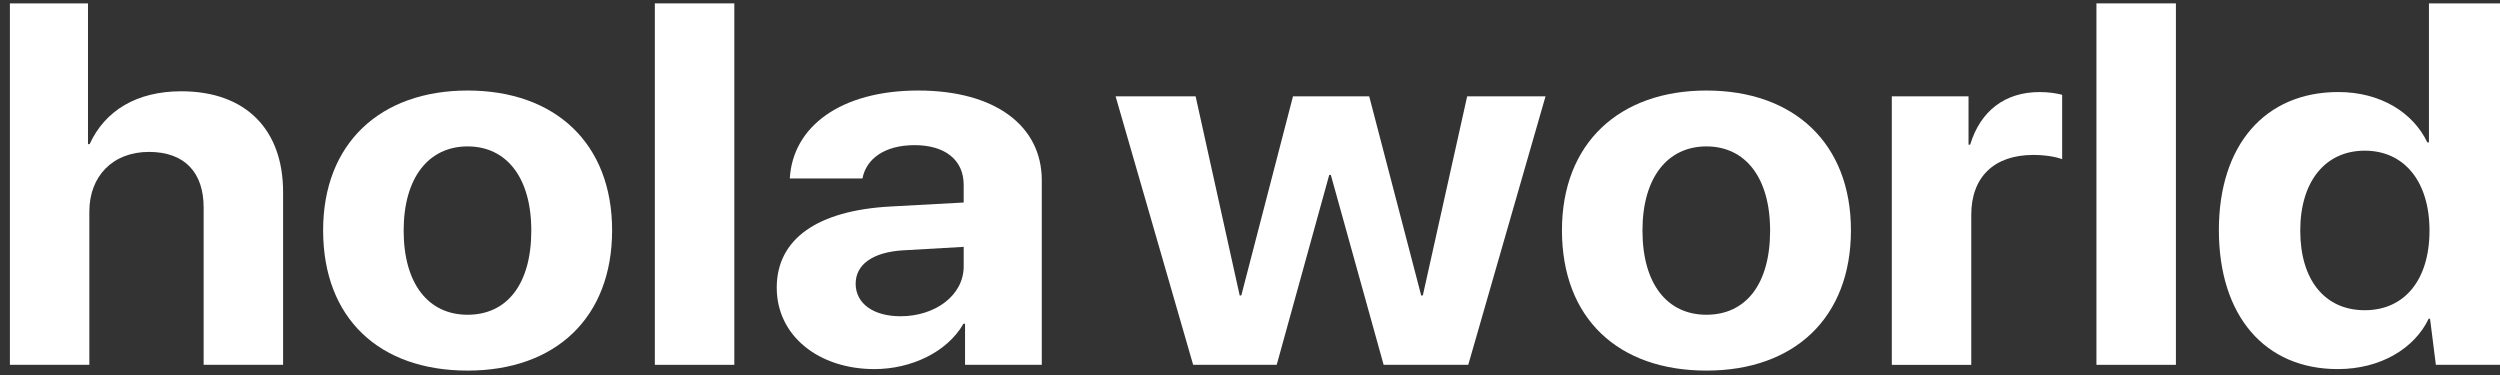
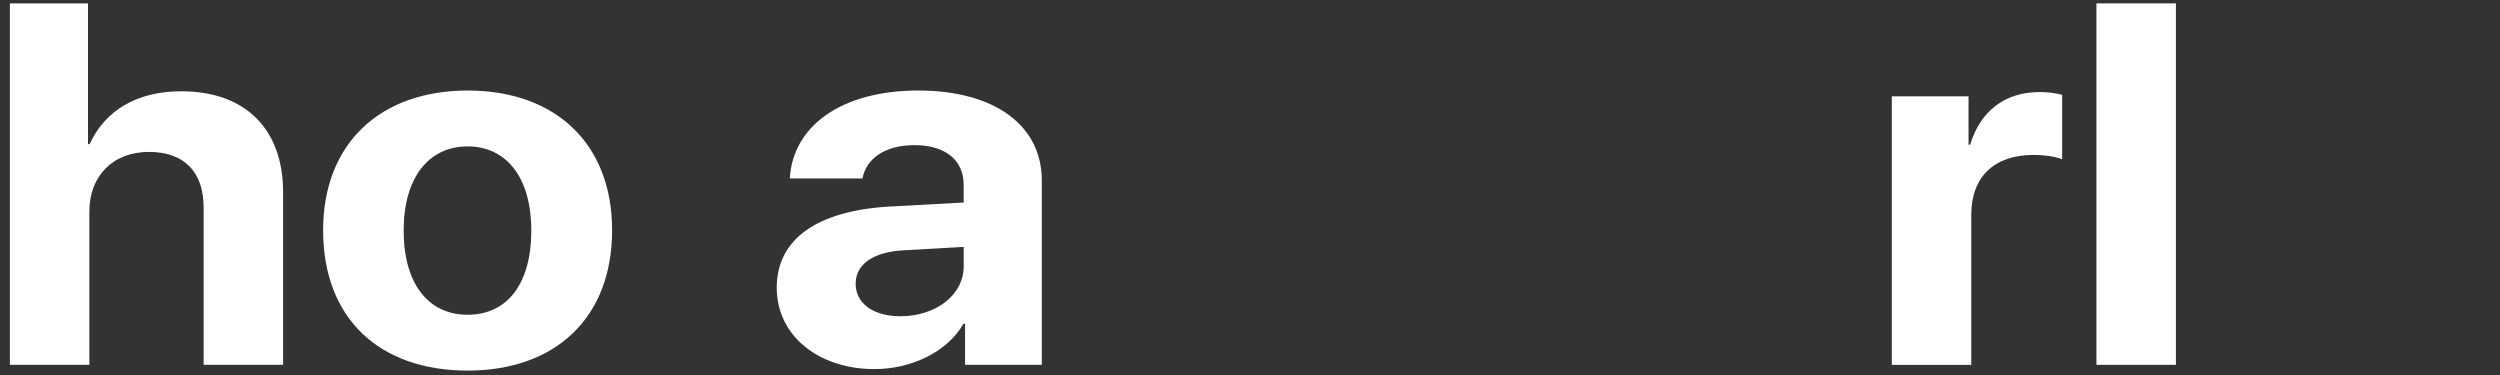
<svg xmlns="http://www.w3.org/2000/svg" width="160" height="24" viewBox="0 0 160 24" fill="none">
  <rect x="0" y="0" width="160" height="24" fill="#333333" stroke="none" />
  <path d="M0.633 0.216H5.631V9.224H5.736C6.728 7.06 8.766 5.842 11.604 5.842C15.749 5.842 18.118 8.312 18.118 12.287V23.349H13.033V13.281C13.033 11.069 11.849 9.722 9.532 9.722C7.216 9.722 5.718 11.277 5.718 13.538V23.349H0.633V0.216Z" fill="white" />
  <path d="M20.68 14.74C20.68 9.176 24.337 5.794 29.927 5.794C35.518 5.794 39.175 9.161 39.175 14.74C39.175 20.319 35.57 23.718 29.927 23.718C24.285 23.718 20.68 20.384 20.68 14.74ZM34.003 14.757C34.003 11.342 32.4 9.37 29.927 9.37C27.454 9.37 25.834 11.342 25.834 14.757C25.834 18.171 27.42 20.144 29.927 20.144C32.435 20.144 34.003 18.204 34.003 14.757Z" fill="white" />
-   <path d="M41.91 0.216H46.996V23.349H41.91V0.216Z" fill="white" />
  <path d="M49.711 18.411C49.711 15.284 52.324 13.474 56.973 13.217L61.675 12.961V11.822C61.675 10.219 60.456 9.289 58.54 9.289C56.624 9.289 55.44 10.154 55.197 11.421H50.547C50.738 8.087 53.821 5.794 58.767 5.794C63.713 5.794 66.674 8.07 66.674 11.534V23.349H61.763V20.721H61.659C60.614 22.548 58.298 23.622 55.963 23.622C52.411 23.622 49.711 21.505 49.711 18.411ZM61.676 17.049V15.799L57.74 16.024C55.843 16.152 54.762 16.937 54.762 18.156C54.762 19.438 55.911 20.24 57.636 20.24C59.848 20.24 61.676 18.909 61.676 17.049Z" fill="white" />
-   <path d="M93.969 23.349H88.553L85.174 11.197H85.07L81.709 23.349H76.362L71.398 6.164H76.519L79.34 18.909H79.443L82.752 6.164H87.629L90.956 18.909H91.061L93.899 6.164H98.914L93.968 23.349H93.969Z" fill="white" />
-   <path d="M99.965 14.74C99.965 9.176 103.622 5.794 109.213 5.794C114.803 5.794 118.46 9.161 118.46 14.74C118.46 20.319 114.855 23.718 109.213 23.718C103.57 23.718 99.965 20.384 99.965 14.74ZM113.287 14.757C113.287 11.342 111.684 9.37 109.211 9.37C106.738 9.37 105.118 11.342 105.118 14.757C105.118 18.171 106.702 20.144 109.211 20.144C111.72 20.144 113.287 18.204 113.287 14.757Z" fill="white" />
  <path d="M121.074 6.164H125.986V9.258H126.091C126.753 7.078 128.338 5.892 130.532 5.892C131.125 5.892 131.63 5.972 131.978 6.068V10.188C131.559 10.027 130.863 9.916 130.132 9.916C127.624 9.916 126.161 11.327 126.161 13.748V23.351H121.076V6.166L121.074 6.164Z" fill="white" />
  <path d="M134.172 0.216H139.258V23.349H134.172V0.216Z" fill="white" />
-   <path d="M142.008 14.724C142.008 9.274 144.969 5.89 149.653 5.89C152.353 5.89 154.442 7.205 155.348 9.113H155.453V0.216H160.539V23.349H155.895L155.523 20.399H155.435C154.53 22.291 152.369 23.622 149.618 23.622C144.951 23.622 142.008 20.223 142.008 14.724ZM147.216 14.757C147.216 17.914 148.784 19.854 151.343 19.854C153.903 19.854 155.488 17.899 155.488 14.757C155.488 11.614 153.868 9.643 151.343 9.643C148.818 9.643 147.216 11.616 147.216 14.757Z" fill="white" />
</svg>